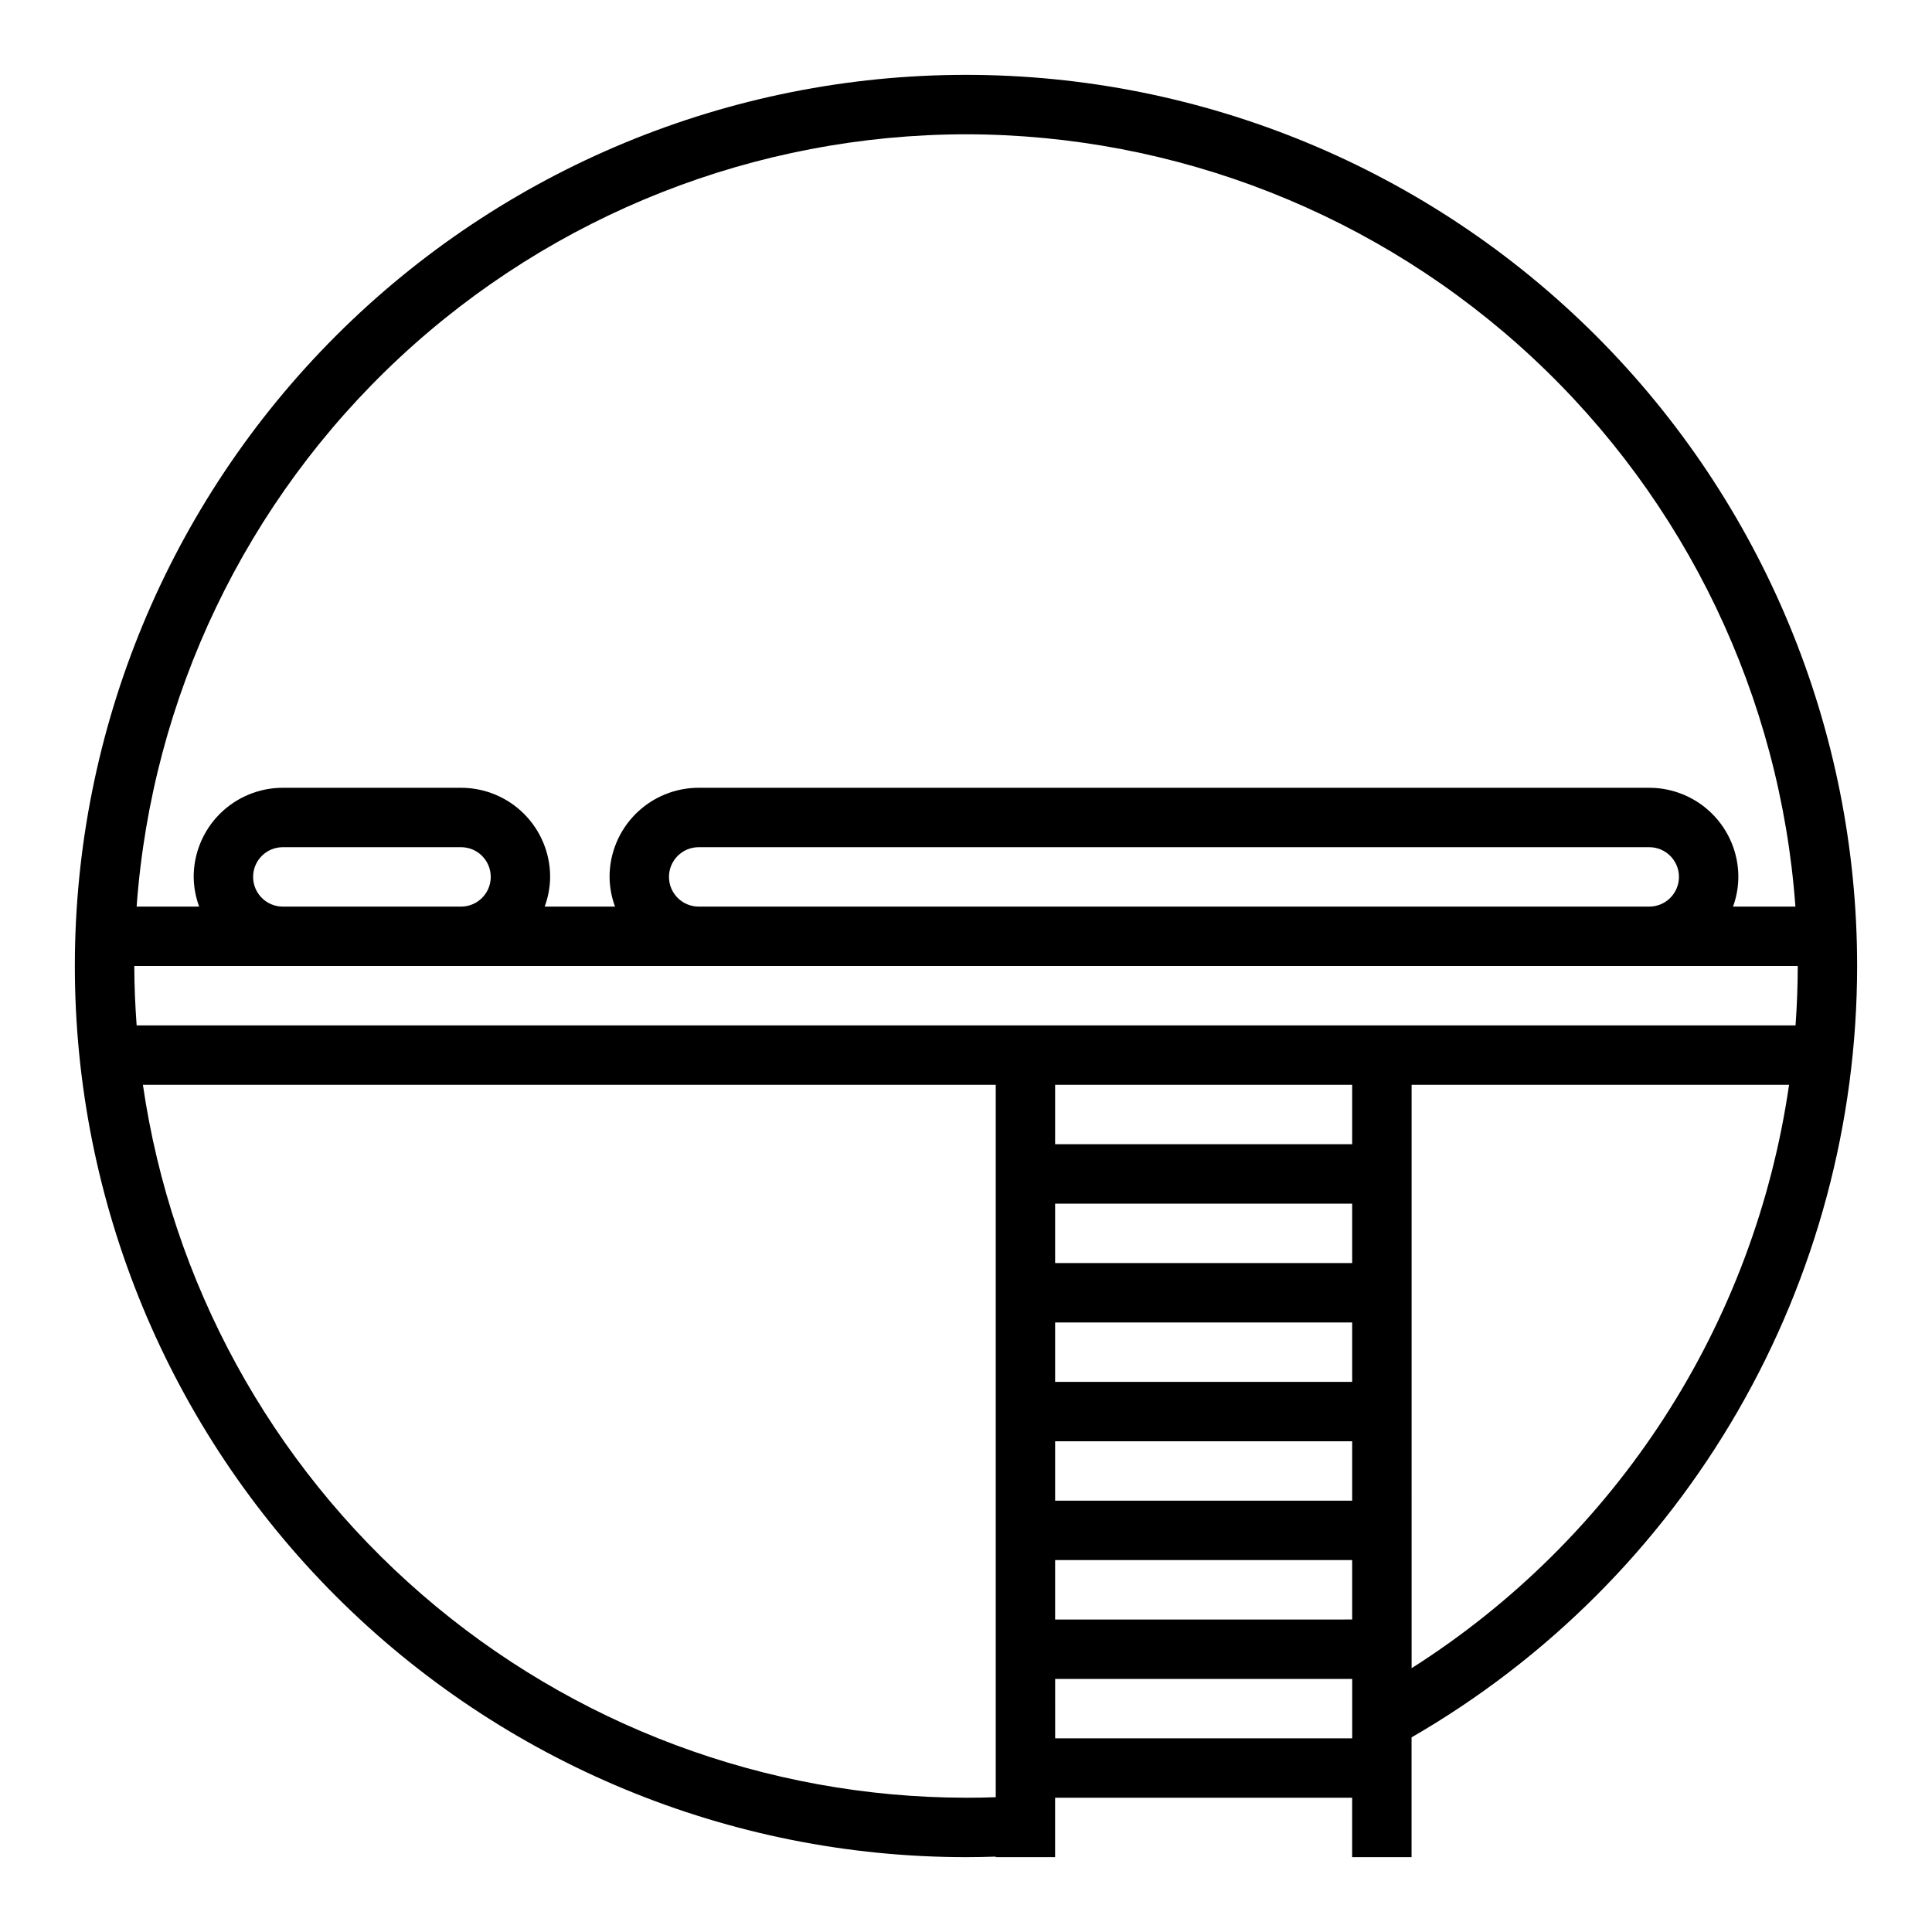
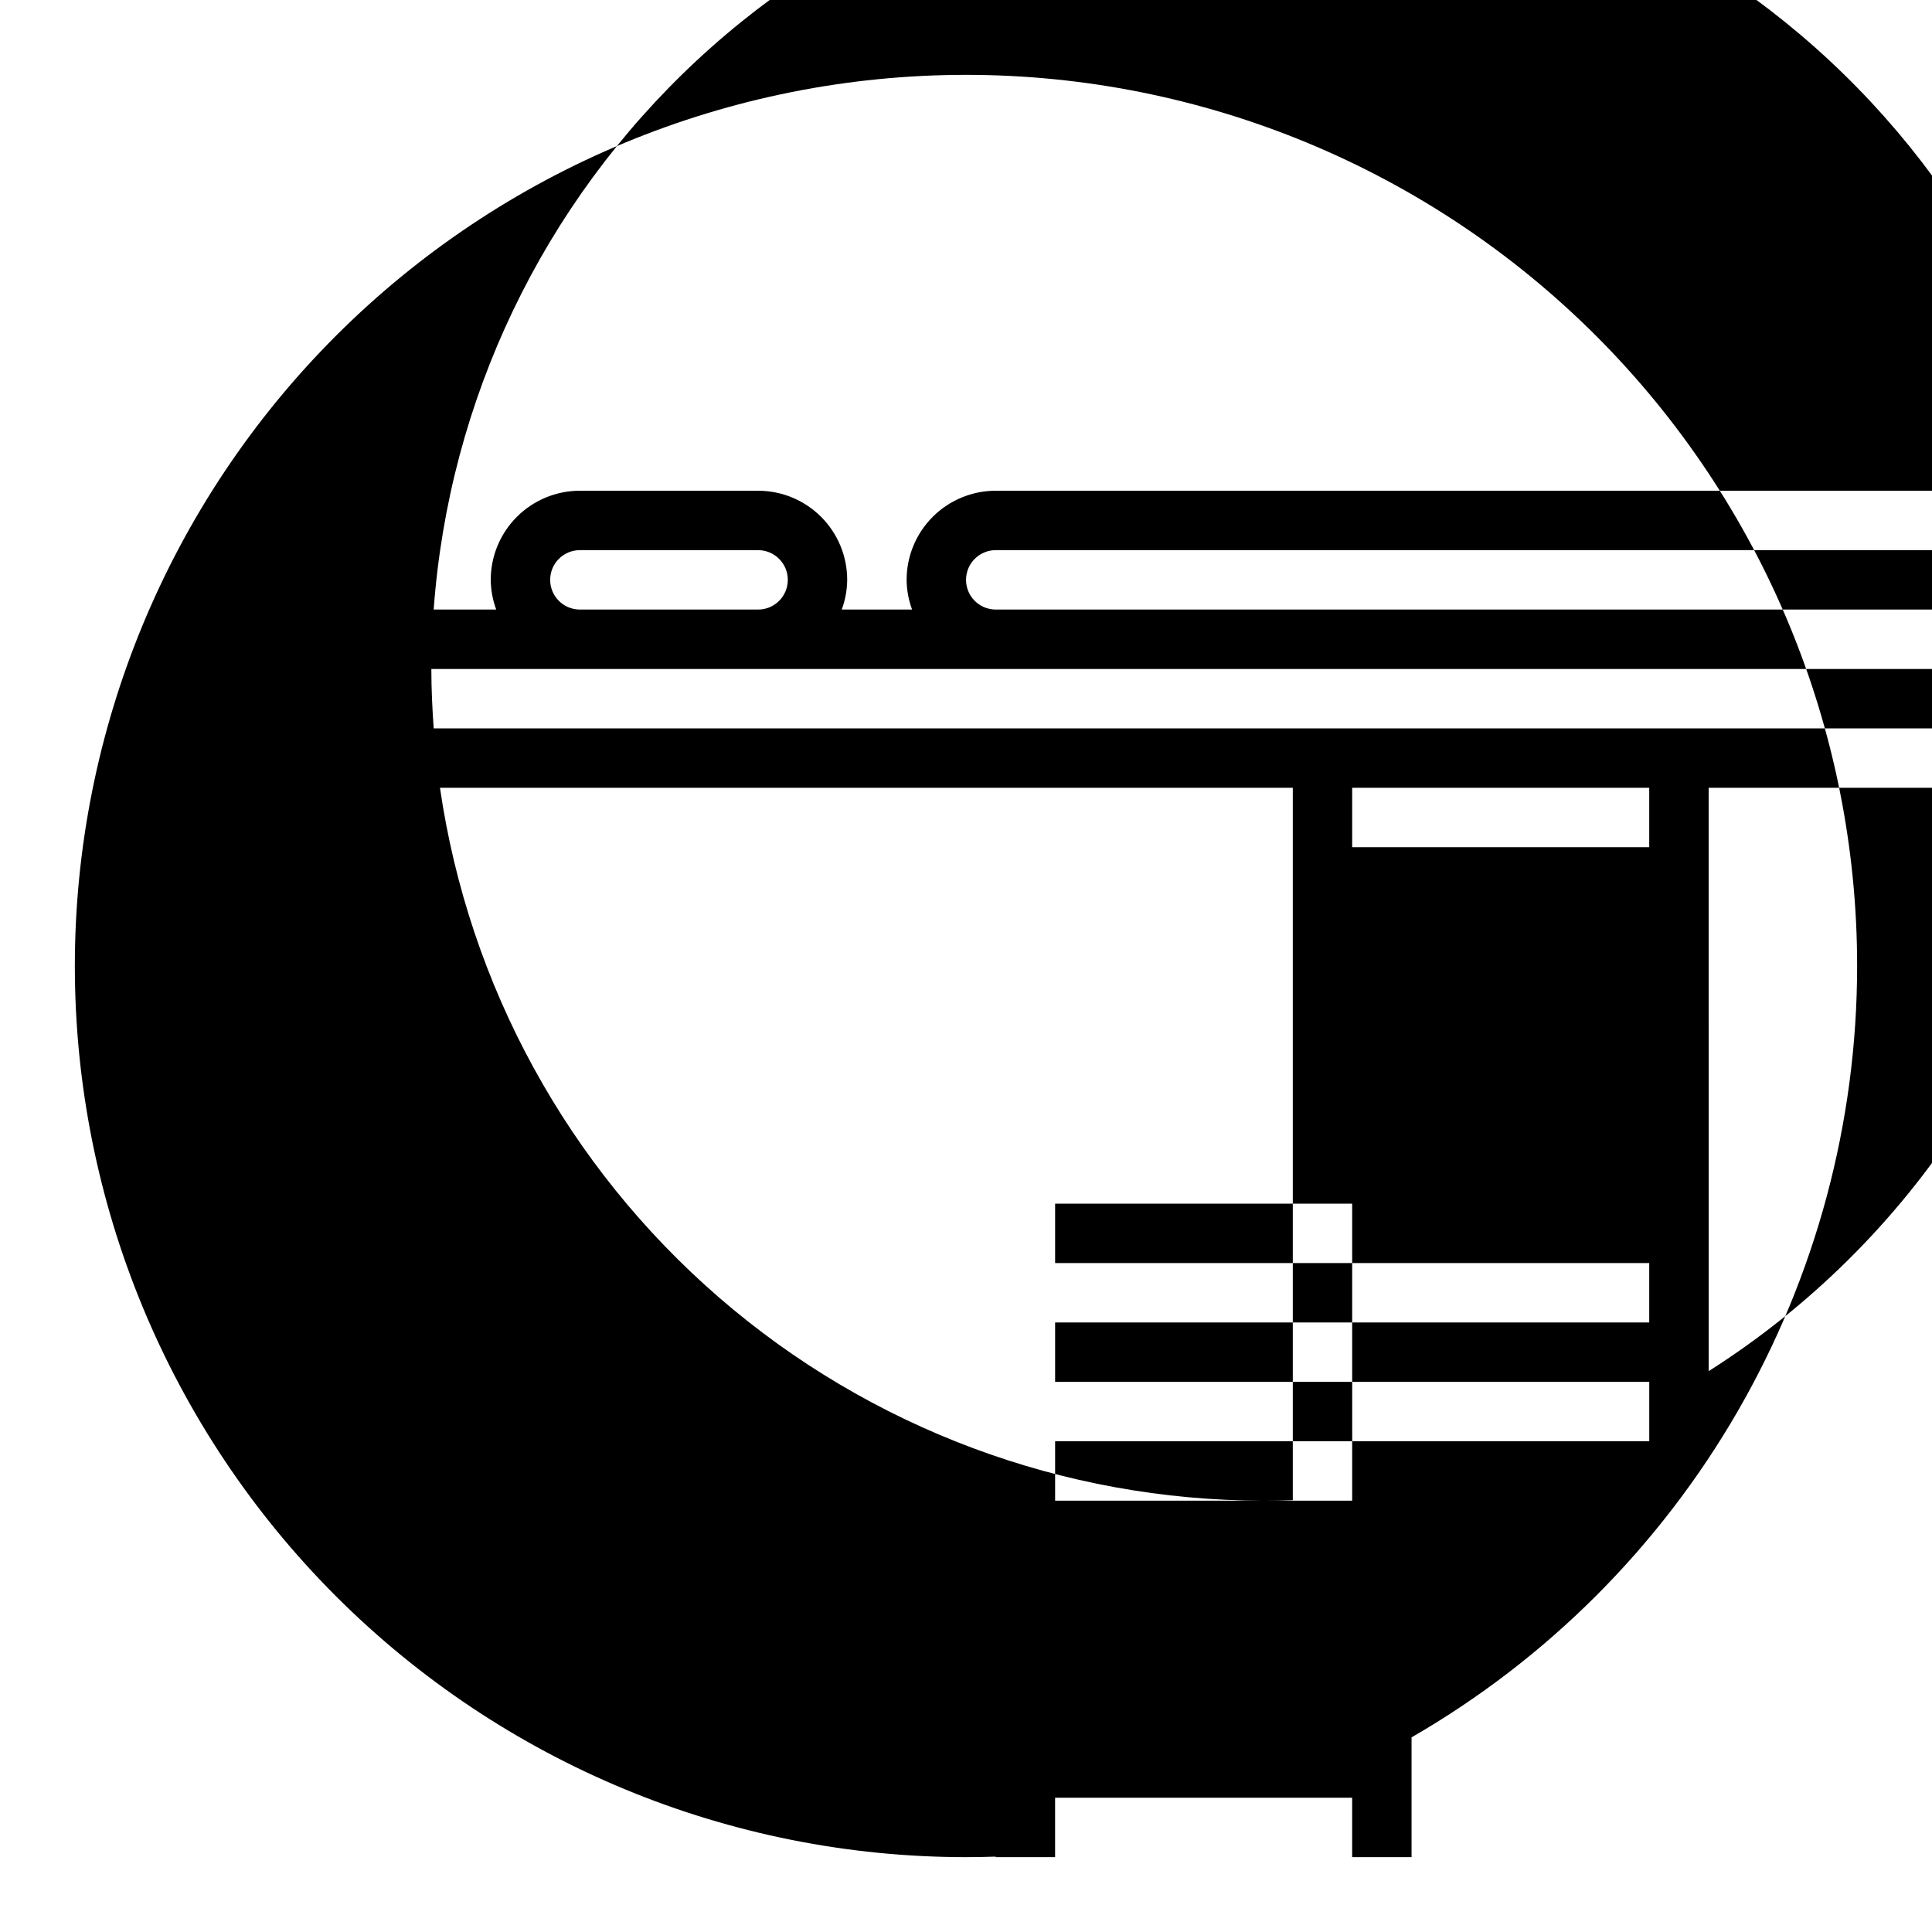
<svg xmlns="http://www.w3.org/2000/svg" fill="#000000" width="800px" height="800px" version="1.1" viewBox="144 144 512 512">
-   <path d="m636.16 400c0-62.637-24.883-122.7-69.172-166.99-44.289-44.289-104.36-69.172-166.99-69.172-62.637 0-122.7 24.883-166.99 69.172-44.289 44.289-69.172 104.36-69.172 166.99 0 62.633 24.883 122.7 69.172 166.99 44.289 44.289 104.36 69.172 166.99 69.172 2.832 0 5.398-0.055 7.871-0.141v0.141h15.742v-15.746h78.723v15.742h15.742v-31.738c35.887-20.719 65.691-50.516 86.418-86.395 20.727-35.883 31.645-76.586 31.664-118.02zm-133.82 141.7h-78.723v-15.746h78.723zm0-31.488h-78.723v-15.746h78.723zm0-31.488h-78.723v-15.742h78.723zm-78.723 78.719h78.723v15.742l-78.723 0.004zm78.723-110.21h-78.723v-15.742h78.723zm-322.13-31.488c-0.371-5.203-0.621-10.445-0.621-15.742h440.83c0 5.281-0.211 10.523-0.582 15.742zm30.867-39.359c0-4.348 3.523-7.871 7.871-7.871h47.234c4.348 0 7.871 3.523 7.871 7.871 0 4.348-3.523 7.871-7.871 7.871h-47.234c-4.348 0-7.871-3.523-7.871-7.871zm110.21 0c0-4.348 3.523-7.871 7.871-7.871h251.91c4.348 0 7.871 3.523 7.871 7.871 0 4.348-3.523 7.871-7.871 7.871h-251.91c-4.348 0-7.871-3.523-7.871-7.871zm78.723-196.8c55.703 0.07 109.32 21.211 150.09 59.172 40.766 37.965 65.668 89.941 69.703 145.5h-16.531c0.918-2.523 1.395-5.188 1.41-7.871 0-6.266-2.488-12.27-6.918-16.699-4.43-4.43-10.434-6.918-16.699-6.918h-251.91c-6.262 0-12.27 2.488-16.695 6.918-4.43 4.43-6.918 10.434-6.918 16.699 0.023 2.688 0.516 5.352 1.449 7.871h-18.645c0.934-2.519 1.426-5.184 1.449-7.871 0-6.266-2.488-12.27-6.914-16.699-4.43-4.43-10.438-6.918-16.699-6.918h-47.234c-6.262 0-12.27 2.488-16.699 6.918-4.43 4.43-6.918 10.434-6.918 16.699 0.027 2.688 0.52 5.352 1.449 7.871h-16.57c4.035-55.559 28.938-107.54 69.703-145.5 40.77-37.961 94.387-59.102 150.09-59.172zm0 440.83c-52.984-0.066-104.17-19.191-144.22-53.879-40.051-34.688-66.285-82.621-73.918-135.05h226.01v188.79c-2.434 0.094-5.023 0.141-7.871 0.141zm23.617-15.742-0.004-15.746h78.723v15.742zm94.465-18.578-0.004-154.61h100.03c-4.547 31.457-15.836 61.559-33.102 88.246-17.266 26.684-40.098 49.32-66.93 66.359z" />
+   <path d="m636.16 400c0-62.637-24.883-122.7-69.172-166.99-44.289-44.289-104.36-69.172-166.99-69.172-62.637 0-122.7 24.883-166.99 69.172-44.289 44.289-69.172 104.36-69.172 166.99 0 62.633 24.883 122.7 69.172 166.99 44.289 44.289 104.36 69.172 166.99 69.172 2.832 0 5.398-0.055 7.871-0.141v0.141h15.742v-15.746h78.723v15.742h15.742v-31.738c35.887-20.719 65.691-50.516 86.418-86.395 20.727-35.883 31.645-76.586 31.664-118.02zm-133.82 141.7h-78.723v-15.746h78.723zm0-31.488h-78.723v-15.746h78.723zm0-31.488h-78.723v-15.742h78.723zh78.723v15.742l-78.723 0.004zm78.723-110.21h-78.723v-15.742h78.723zm-322.13-31.488c-0.371-5.203-0.621-10.445-0.621-15.742h440.83c0 5.281-0.211 10.523-0.582 15.742zm30.867-39.359c0-4.348 3.523-7.871 7.871-7.871h47.234c4.348 0 7.871 3.523 7.871 7.871 0 4.348-3.523 7.871-7.871 7.871h-47.234c-4.348 0-7.871-3.523-7.871-7.871zm110.21 0c0-4.348 3.523-7.871 7.871-7.871h251.91c4.348 0 7.871 3.523 7.871 7.871 0 4.348-3.523 7.871-7.871 7.871h-251.91c-4.348 0-7.871-3.523-7.871-7.871zm78.723-196.8c55.703 0.07 109.32 21.211 150.09 59.172 40.766 37.965 65.668 89.941 69.703 145.5h-16.531c0.918-2.523 1.395-5.188 1.41-7.871 0-6.266-2.488-12.27-6.918-16.699-4.43-4.43-10.434-6.918-16.699-6.918h-251.91c-6.262 0-12.27 2.488-16.695 6.918-4.43 4.43-6.918 10.434-6.918 16.699 0.023 2.688 0.516 5.352 1.449 7.871h-18.645c0.934-2.519 1.426-5.184 1.449-7.871 0-6.266-2.488-12.27-6.914-16.699-4.43-4.43-10.438-6.918-16.699-6.918h-47.234c-6.262 0-12.27 2.488-16.699 6.918-4.43 4.43-6.918 10.434-6.918 16.699 0.027 2.688 0.52 5.352 1.449 7.871h-16.57c4.035-55.559 28.938-107.54 69.703-145.5 40.77-37.961 94.387-59.102 150.09-59.172zm0 440.83c-52.984-0.066-104.17-19.191-144.22-53.879-40.051-34.688-66.285-82.621-73.918-135.05h226.01v188.79c-2.434 0.094-5.023 0.141-7.871 0.141zm23.617-15.742-0.004-15.746h78.723v15.742zm94.465-18.578-0.004-154.61h100.03c-4.547 31.457-15.836 61.559-33.102 88.246-17.266 26.684-40.098 49.32-66.93 66.359z" />
</svg>